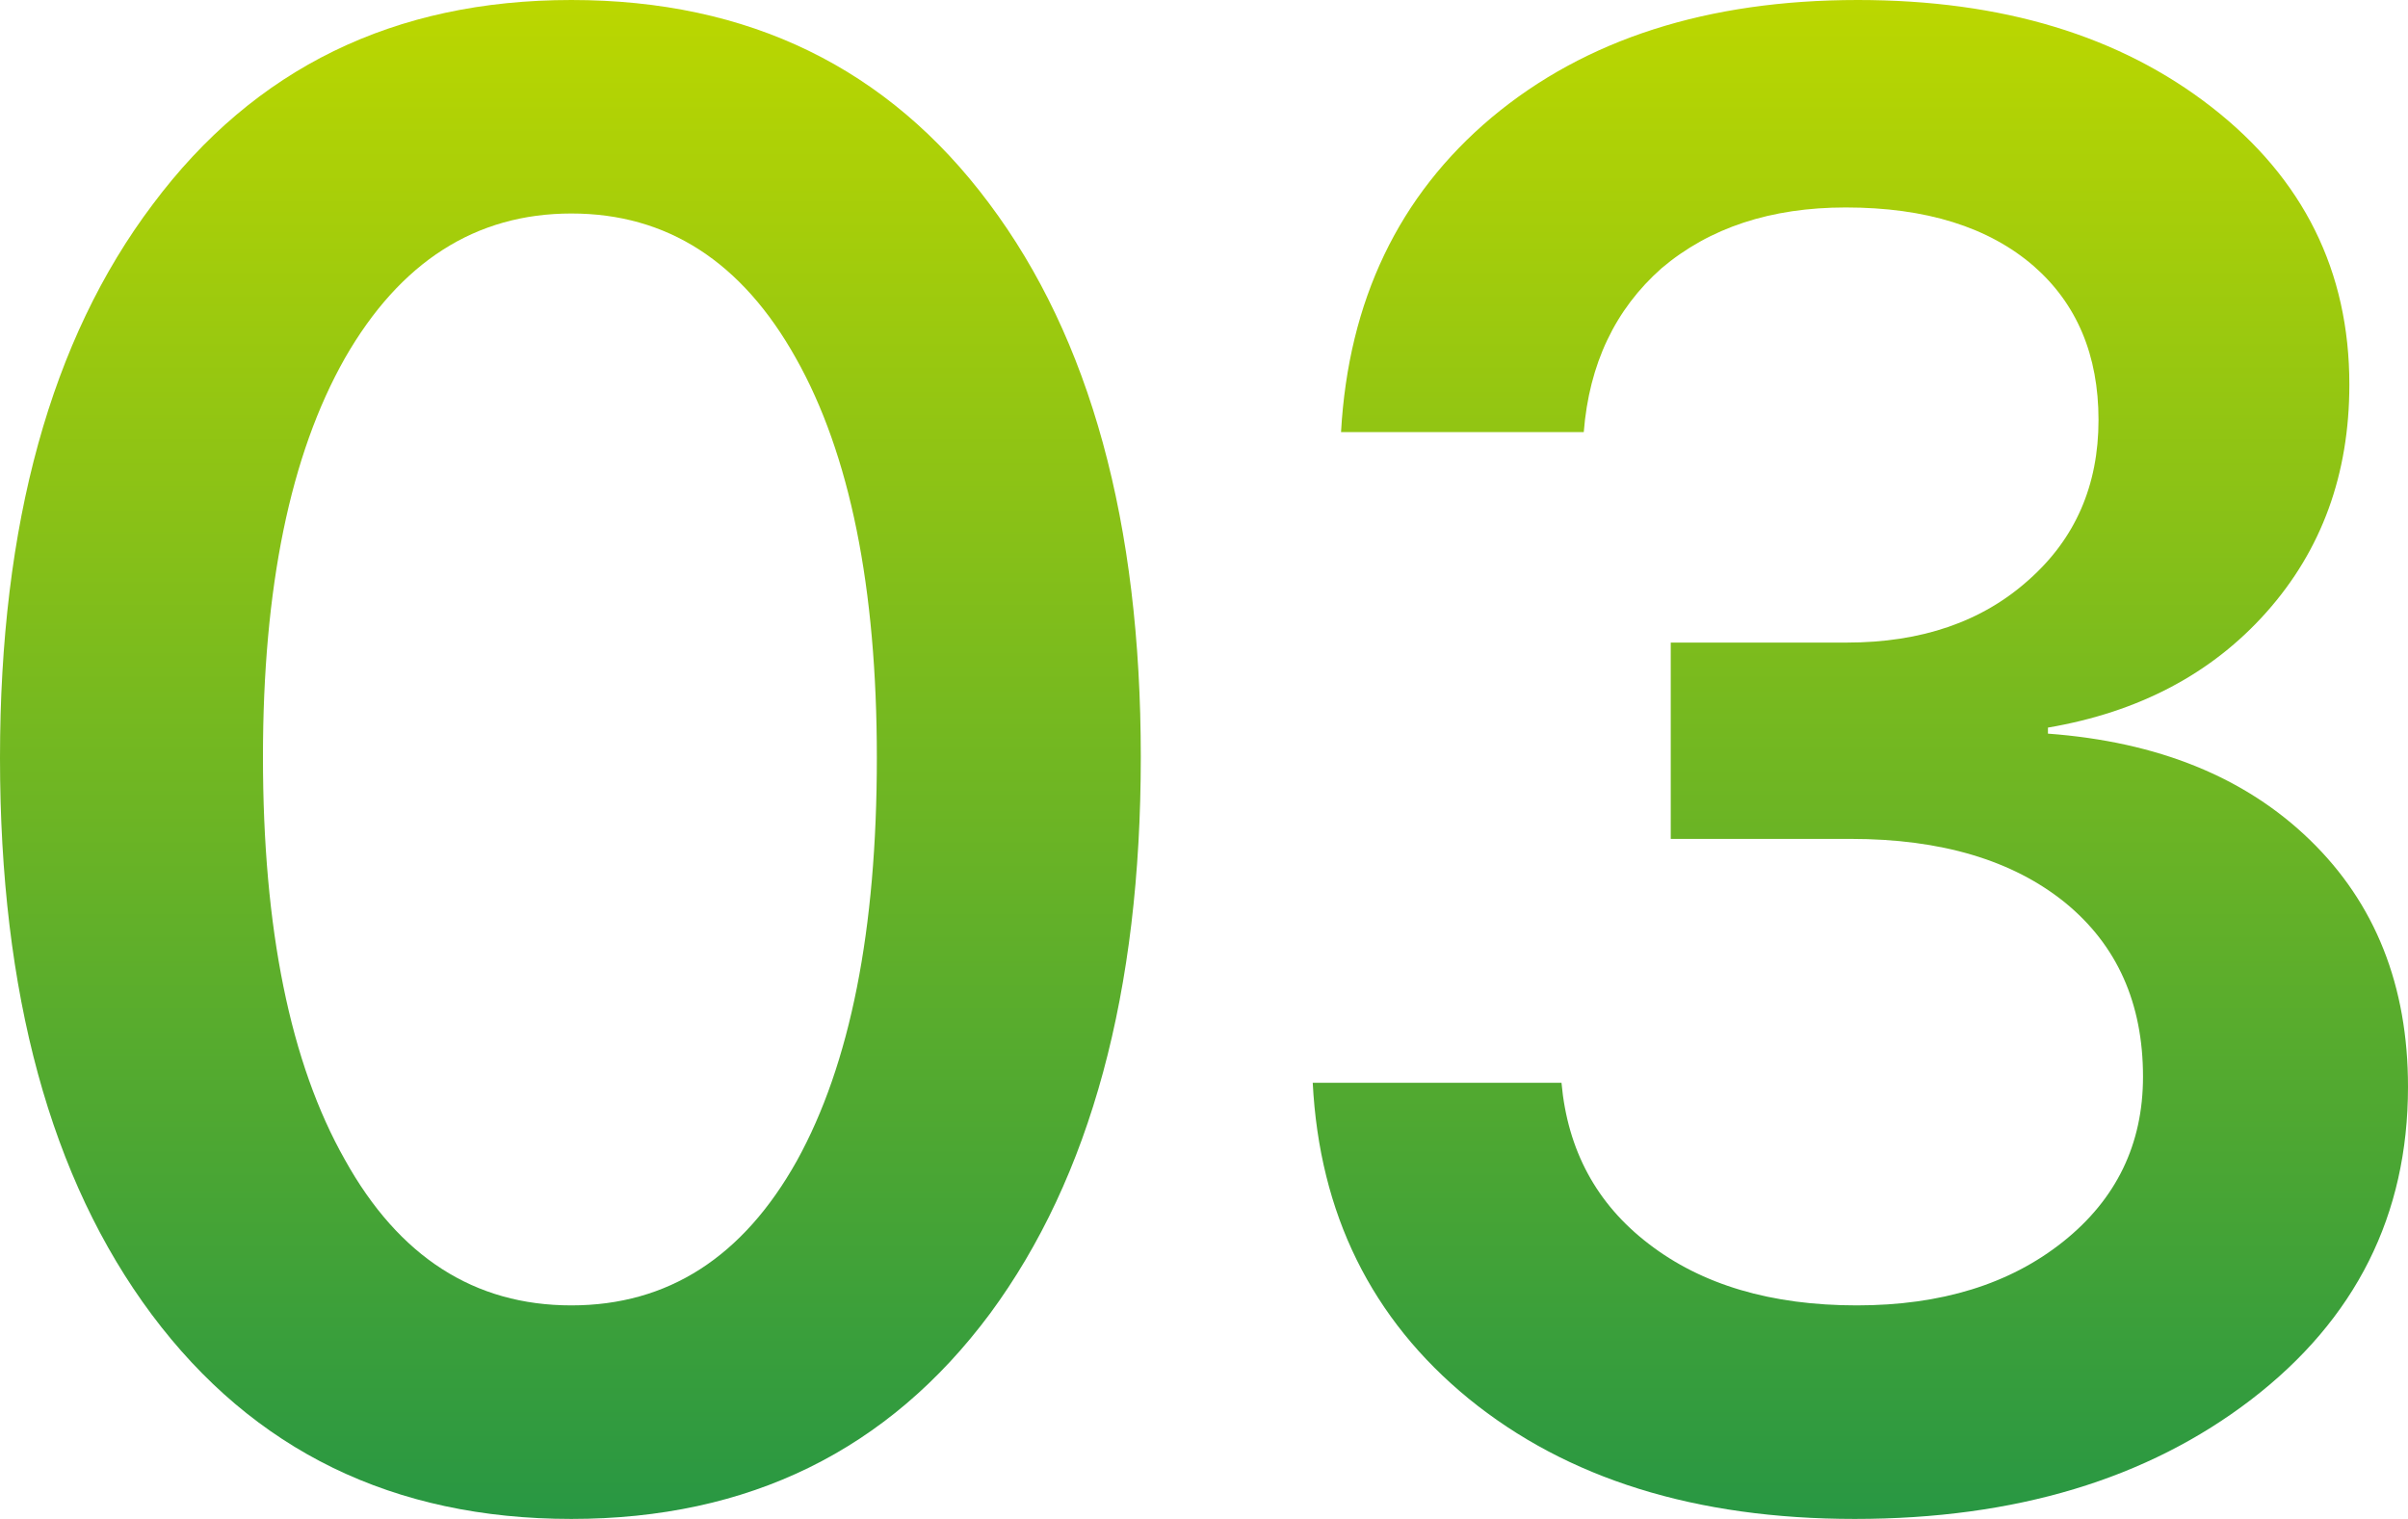
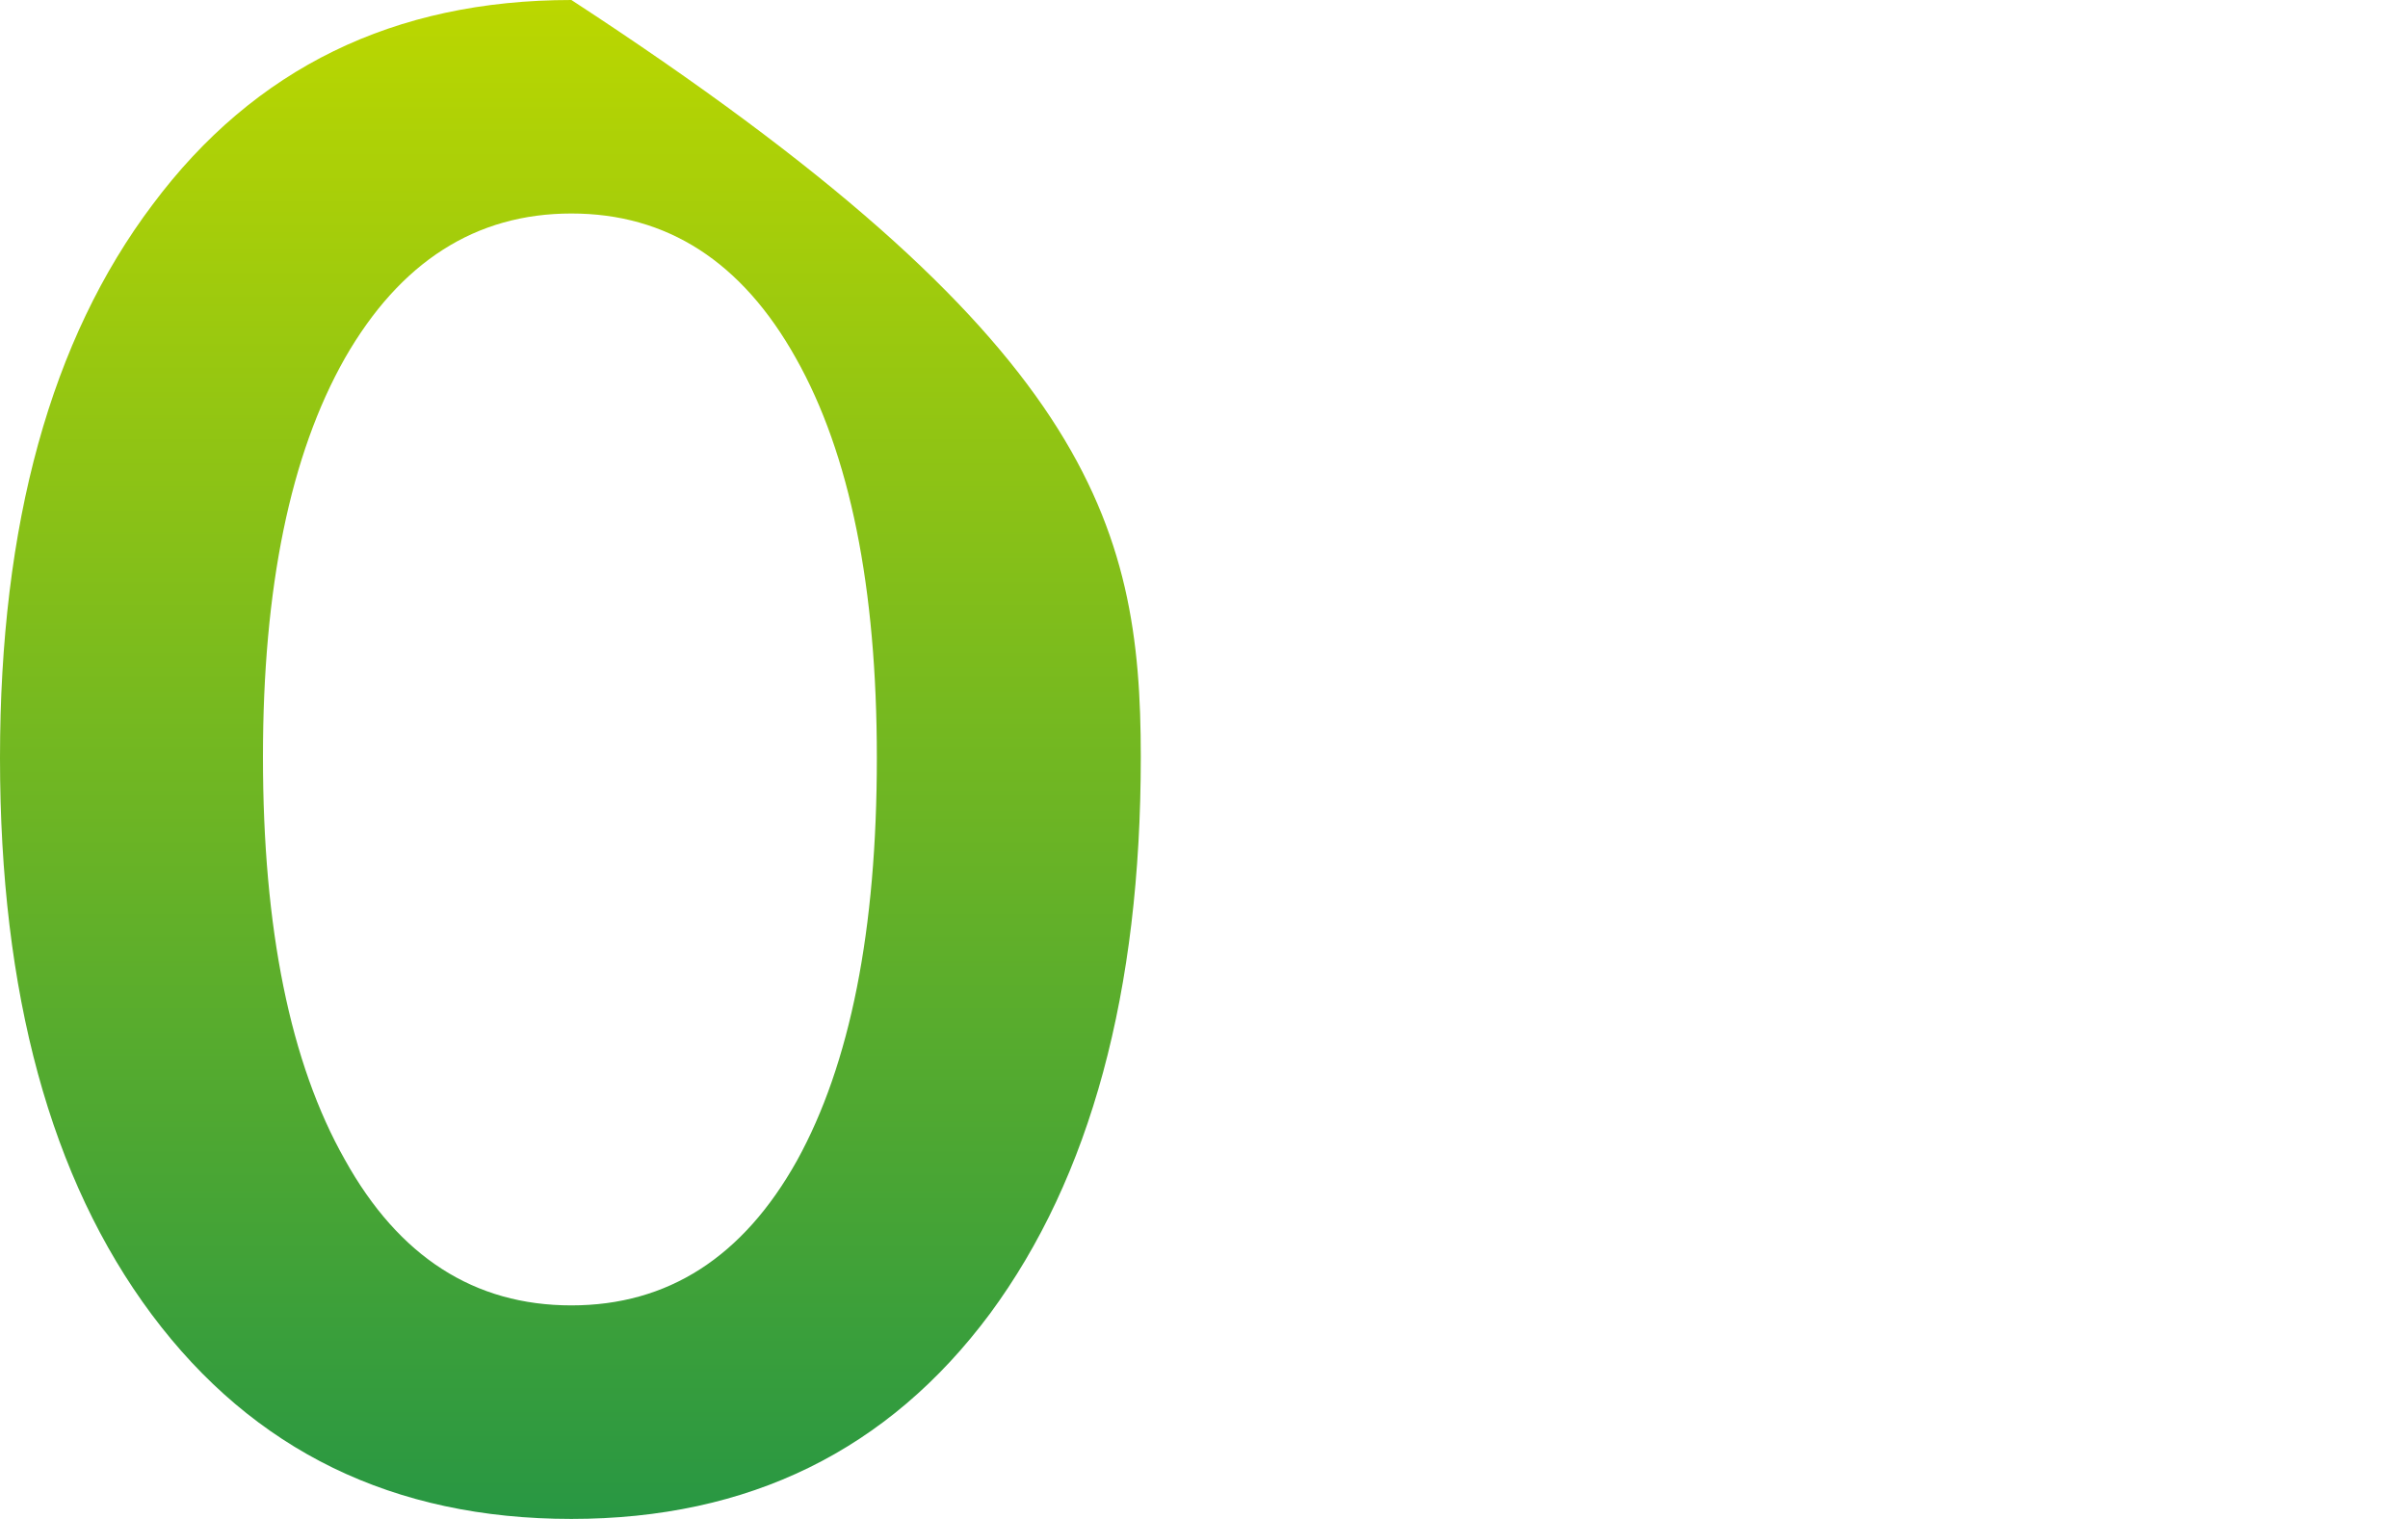
<svg xmlns="http://www.w3.org/2000/svg" width="65" height="41" viewBox="0 0 65 41" fill="none">
-   <path d="M15.424 41C10.62 41 6.843 39.161 4.095 35.482C1.365 31.822 0 26.814 0 20.459C0 14.14 1.374 9.16 4.122 5.518C6.87 1.839 10.638 0 15.424 0C20.211 0 23.969 1.83 26.699 5.49C29.429 9.132 30.794 14.113 30.794 20.432C30.794 26.769 29.438 31.777 26.726 35.455C23.978 39.152 20.211 41 15.424 41ZM15.424 35.236C18.027 35.236 20.056 33.934 21.512 31.33C22.95 28.726 23.669 25.103 23.669 20.459C23.669 15.852 22.941 12.255 21.485 9.67C20.029 7.066 18.009 5.763 15.424 5.763C12.84 5.763 10.802 7.066 9.309 9.67C7.835 12.274 7.098 15.861 7.098 20.432C7.098 25.075 7.835 28.699 9.309 31.303C10.765 33.925 12.803 35.236 15.424 35.236Z" fill="url(#paint0_linear_378_626)" />
-   <path d="M45.099 17.345H49.849C51.869 17.345 53.507 16.781 54.763 15.652C56.019 14.541 56.646 13.102 56.646 11.336C56.646 9.588 56.064 8.204 54.899 7.184C53.68 6.128 51.987 5.6 49.822 5.6C47.801 5.6 46.145 6.146 44.853 7.239C43.597 8.349 42.897 9.824 42.751 11.664H36.199C36.399 8.113 37.755 5.281 40.267 3.169C42.796 1.056 46.091 0 50.149 0C54.044 0 57.229 0.965 59.704 2.895C62.179 4.826 63.417 7.32 63.417 10.38C63.417 12.802 62.67 14.85 61.178 16.526C59.704 18.183 57.738 19.221 55.281 19.64V19.803C58.248 20.022 60.605 20.978 62.352 22.672C64.117 24.383 65 26.605 65 29.336C65 32.796 63.59 35.61 60.769 37.777C57.966 39.926 54.399 41 50.067 41C45.772 41 42.296 39.916 39.639 37.749C37.018 35.601 35.617 32.76 35.435 29.227H42.15C42.314 31.048 43.097 32.496 44.498 33.57C45.936 34.681 47.81 35.236 50.122 35.236C52.397 35.236 54.253 34.663 55.691 33.516C57.129 32.368 57.847 30.884 57.847 29.063C57.847 27.078 57.147 25.512 55.745 24.365C54.326 23.218 52.397 22.644 49.958 22.644H45.099V17.345Z" fill="url(#paint1_linear_378_626)" />
+   <path d="M15.424 41C10.62 41 6.843 39.161 4.095 35.482C1.365 31.822 0 26.814 0 20.459C0 14.14 1.374 9.16 4.122 5.518C6.87 1.839 10.638 0 15.424 0C29.429 9.132 30.794 14.113 30.794 20.432C30.794 26.769 29.438 31.777 26.726 35.455C23.978 39.152 20.211 41 15.424 41ZM15.424 35.236C18.027 35.236 20.056 33.934 21.512 31.33C22.95 28.726 23.669 25.103 23.669 20.459C23.669 15.852 22.941 12.255 21.485 9.67C20.029 7.066 18.009 5.763 15.424 5.763C12.84 5.763 10.802 7.066 9.309 9.67C7.835 12.274 7.098 15.861 7.098 20.432C7.098 25.075 7.835 28.699 9.309 31.303C10.765 33.925 12.803 35.236 15.424 35.236Z" fill="url(#paint0_linear_378_626)" />
  <defs>
    <linearGradient id="paint0_linear_378_626" x1="32.5" y1="0" x2="32.5" y2="41" gradientUnits="userSpaceOnUse">
      <stop stop-color="#BBD700" />
      <stop offset="1" stop-color="#289743" />
    </linearGradient>
    <linearGradient id="paint1_linear_378_626" x1="32.5" y1="0" x2="32.5" y2="41" gradientUnits="userSpaceOnUse">
      <stop stop-color="#BBD700" />
      <stop offset="1" stop-color="#289743" />
    </linearGradient>
  </defs>
</svg>